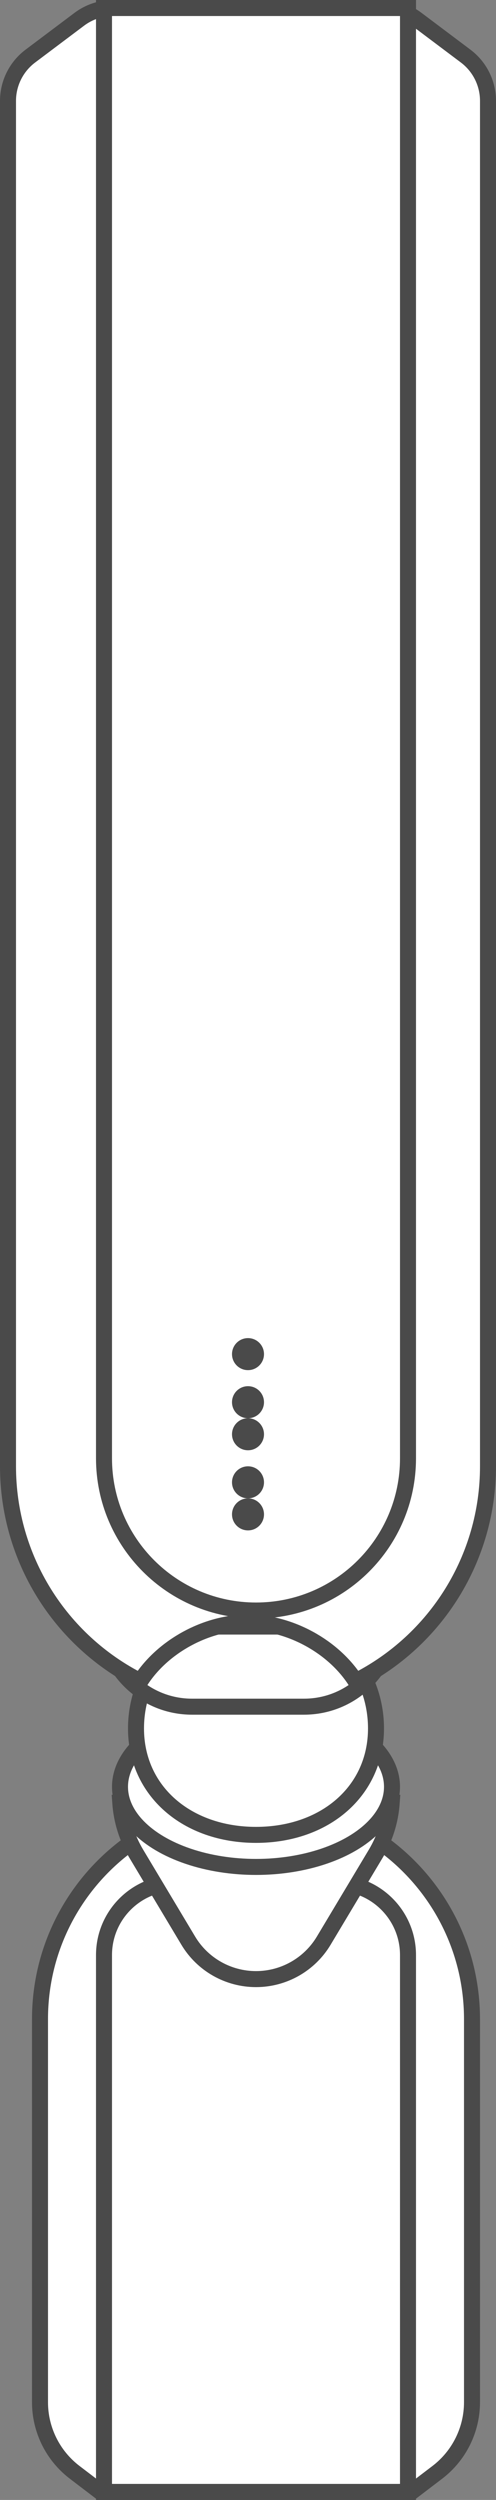
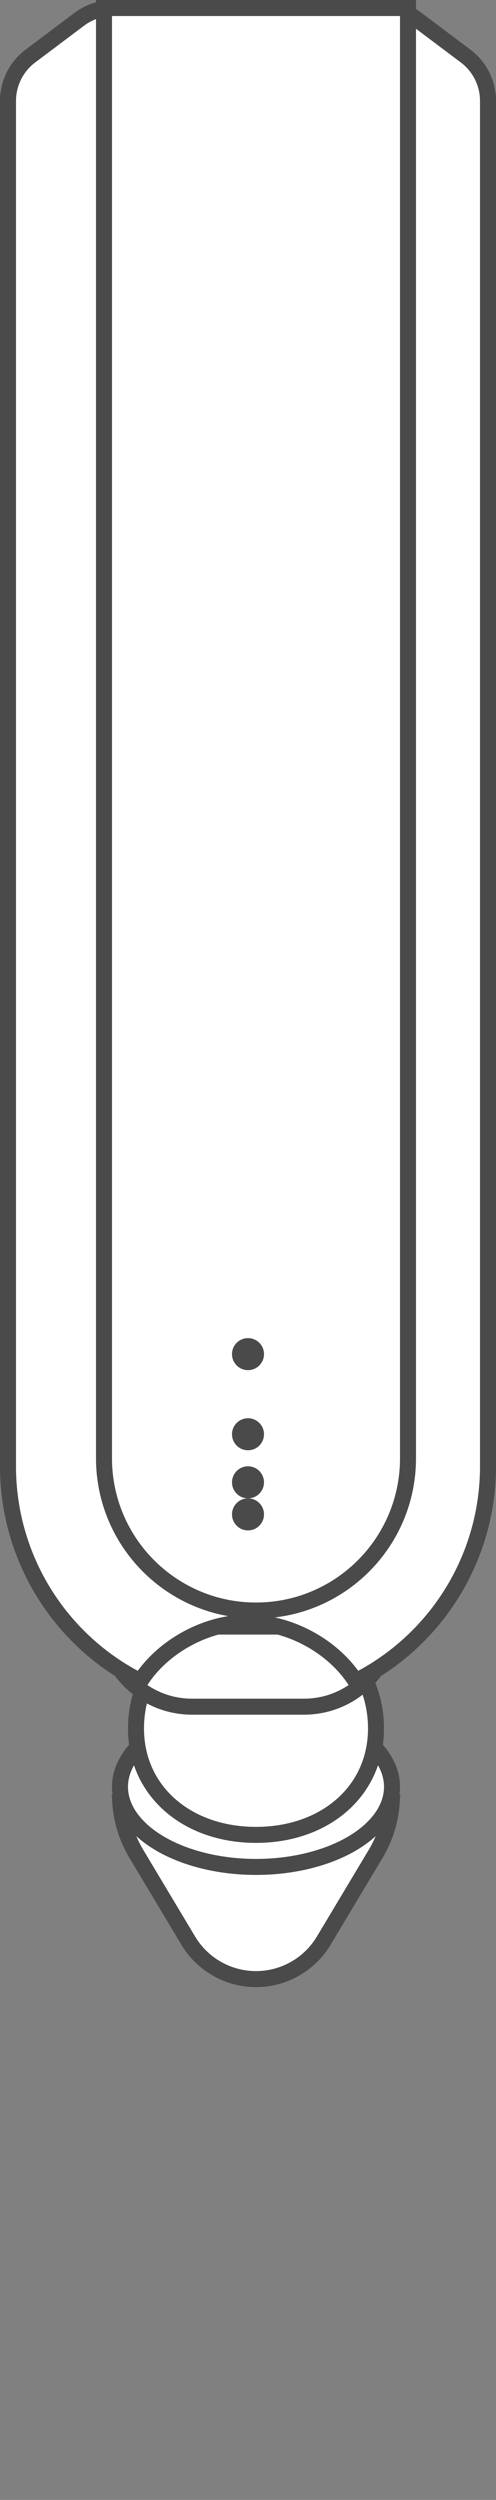
<svg xmlns="http://www.w3.org/2000/svg" width="31px" height="156px" viewBox="0 0 31 156" version="1.1">
  <rect x="0" y="0" width="31" height="156" fill="#808080" stroke="none" />
  <title>Group</title>
  <desc>Created with Sketch.</desc>
  <defs />
  <g id="Design" stroke="none" stroke-width="1" fill="none" fill-rule="evenodd">
    <g id="AmpliFi-New-Home-Specifications" transform="translate(-737, -1078)">
      <g id="Group-7" transform="translate(737, 1078)">
        <g id="Group">
-           <path d="M6.272,155.5 L25.728,155.5 L27.333,154.278 C28.698,153.237 29.5,151.619 29.5,149.902 L29.5,126 C29.5,118.544 23.456,112.5 16,112.5 C8.544,112.5 2.5,118.544 2.5,126 L2.5,149.902 C2.5,151.619 3.302,153.237 4.667,154.278 L6.272,155.5 Z" id="Rectangle-22" stroke="#4A4A4A" fill="#FFFFFF" />
-           <path d="M6.5,155.5 L25.5,155.5 L25.5,122 C25.5,119.515 23.485,117.5 21,117.5 L11,117.5 C8.515,117.5 6.5,119.515 6.5,122 L6.5,155.5 Z" id="Rectangle" stroke="#4A4A4A" fill="#FFFFFF" />
          <path d="M7.517,112.5 C7.596,113.621 7.938,114.71 8.517,115.677 L11.767,121.102 C12.659,122.59 14.266,123.5 16,123.5 C17.734,123.5 19.341,122.59 20.233,121.102 L23.483,115.677 C24.062,114.71 24.404,113.621 24.483,112.5 L7.517,112.5 Z" id="Rectangle-27" stroke="#4A4A4A" fill="#FFFFFF" />
          <ellipse id="Oval-8" stroke="#4A4A4A" fill="#FFFFFF" cx="16" cy="111.5" rx="8.5" ry="5" />
          <path d="M16,114.5 C20.316,114.5 23.5,111.766 23.5,107.857 C23.5,103.796 20.144,100.5 16,100.5 C11.856,100.5 8.5,103.796 8.5,107.857 C8.5,111.766 11.684,114.5 16,114.5 Z" id="Oval" stroke="#4A4A4A" fill="#FFFFFF" />
          <path d="M6.522,101.5 C6.775,104.303 9.131,106.5 12,106.5 L19,106.5 C21.869,106.5 24.225,104.303 24.478,101.5 L6.522,101.5 Z" id="Rectangle-26" stroke="#4A4A4A" fill="#FFFFFF" />
          <path d="M22.228,104.911 C27.247,102.389 30.5,97.239 30.5,91.5 L30.5,6.297 C30.5,5.196 29.982,4.16 29.102,3.499 L26.044,1.202 C25.438,0.746 24.7,0.5 23.942,0.5 L7.058,0.5 C6.3,0.5 5.562,0.746 4.956,1.202 L1.898,3.499 C1.018,4.16 0.5,5.196 0.5,6.297 L0.5,91.5 C0.5,97.239 3.753,102.389 8.772,104.911 C10.154,102.743 12.885,101.246 15.5,101.246 C18.115,101.246 20.846,102.743 22.228,104.911 Z" id="Combined-Shape" stroke="#4A4A4A" fill="#FFFFFF" />
          <path d="M6.5,0.5 L6.5,91 C6.5,96.247 10.753,100.5 16,100.5 C21.247,100.5 25.5,96.247 25.5,91 L25.5,0.5 L6.5,0.5 Z" id="Rectangle-25" stroke="#4A4A4A" fill="#FFFFFF" />
          <circle id="Oval-3" fill="#4A4A4A" cx="15.5" cy="94.5" r="1" />
          <circle id="Oval-3" fill="#4A4A4A" cx="15.5" cy="92.5" r="1" />
          <circle id="Oval-3" fill="#4A4A4A" cx="15.5" cy="89.5" r="1" />
-           <circle id="Oval-3" fill="#4A4A4A" cx="15.5" cy="87.5" r="1" />
          <circle id="Oval-3" fill="#4A4A4A" cx="15.5" cy="84.5" r="1" />
        </g>
      </g>
    </g>
  </g>
</svg>